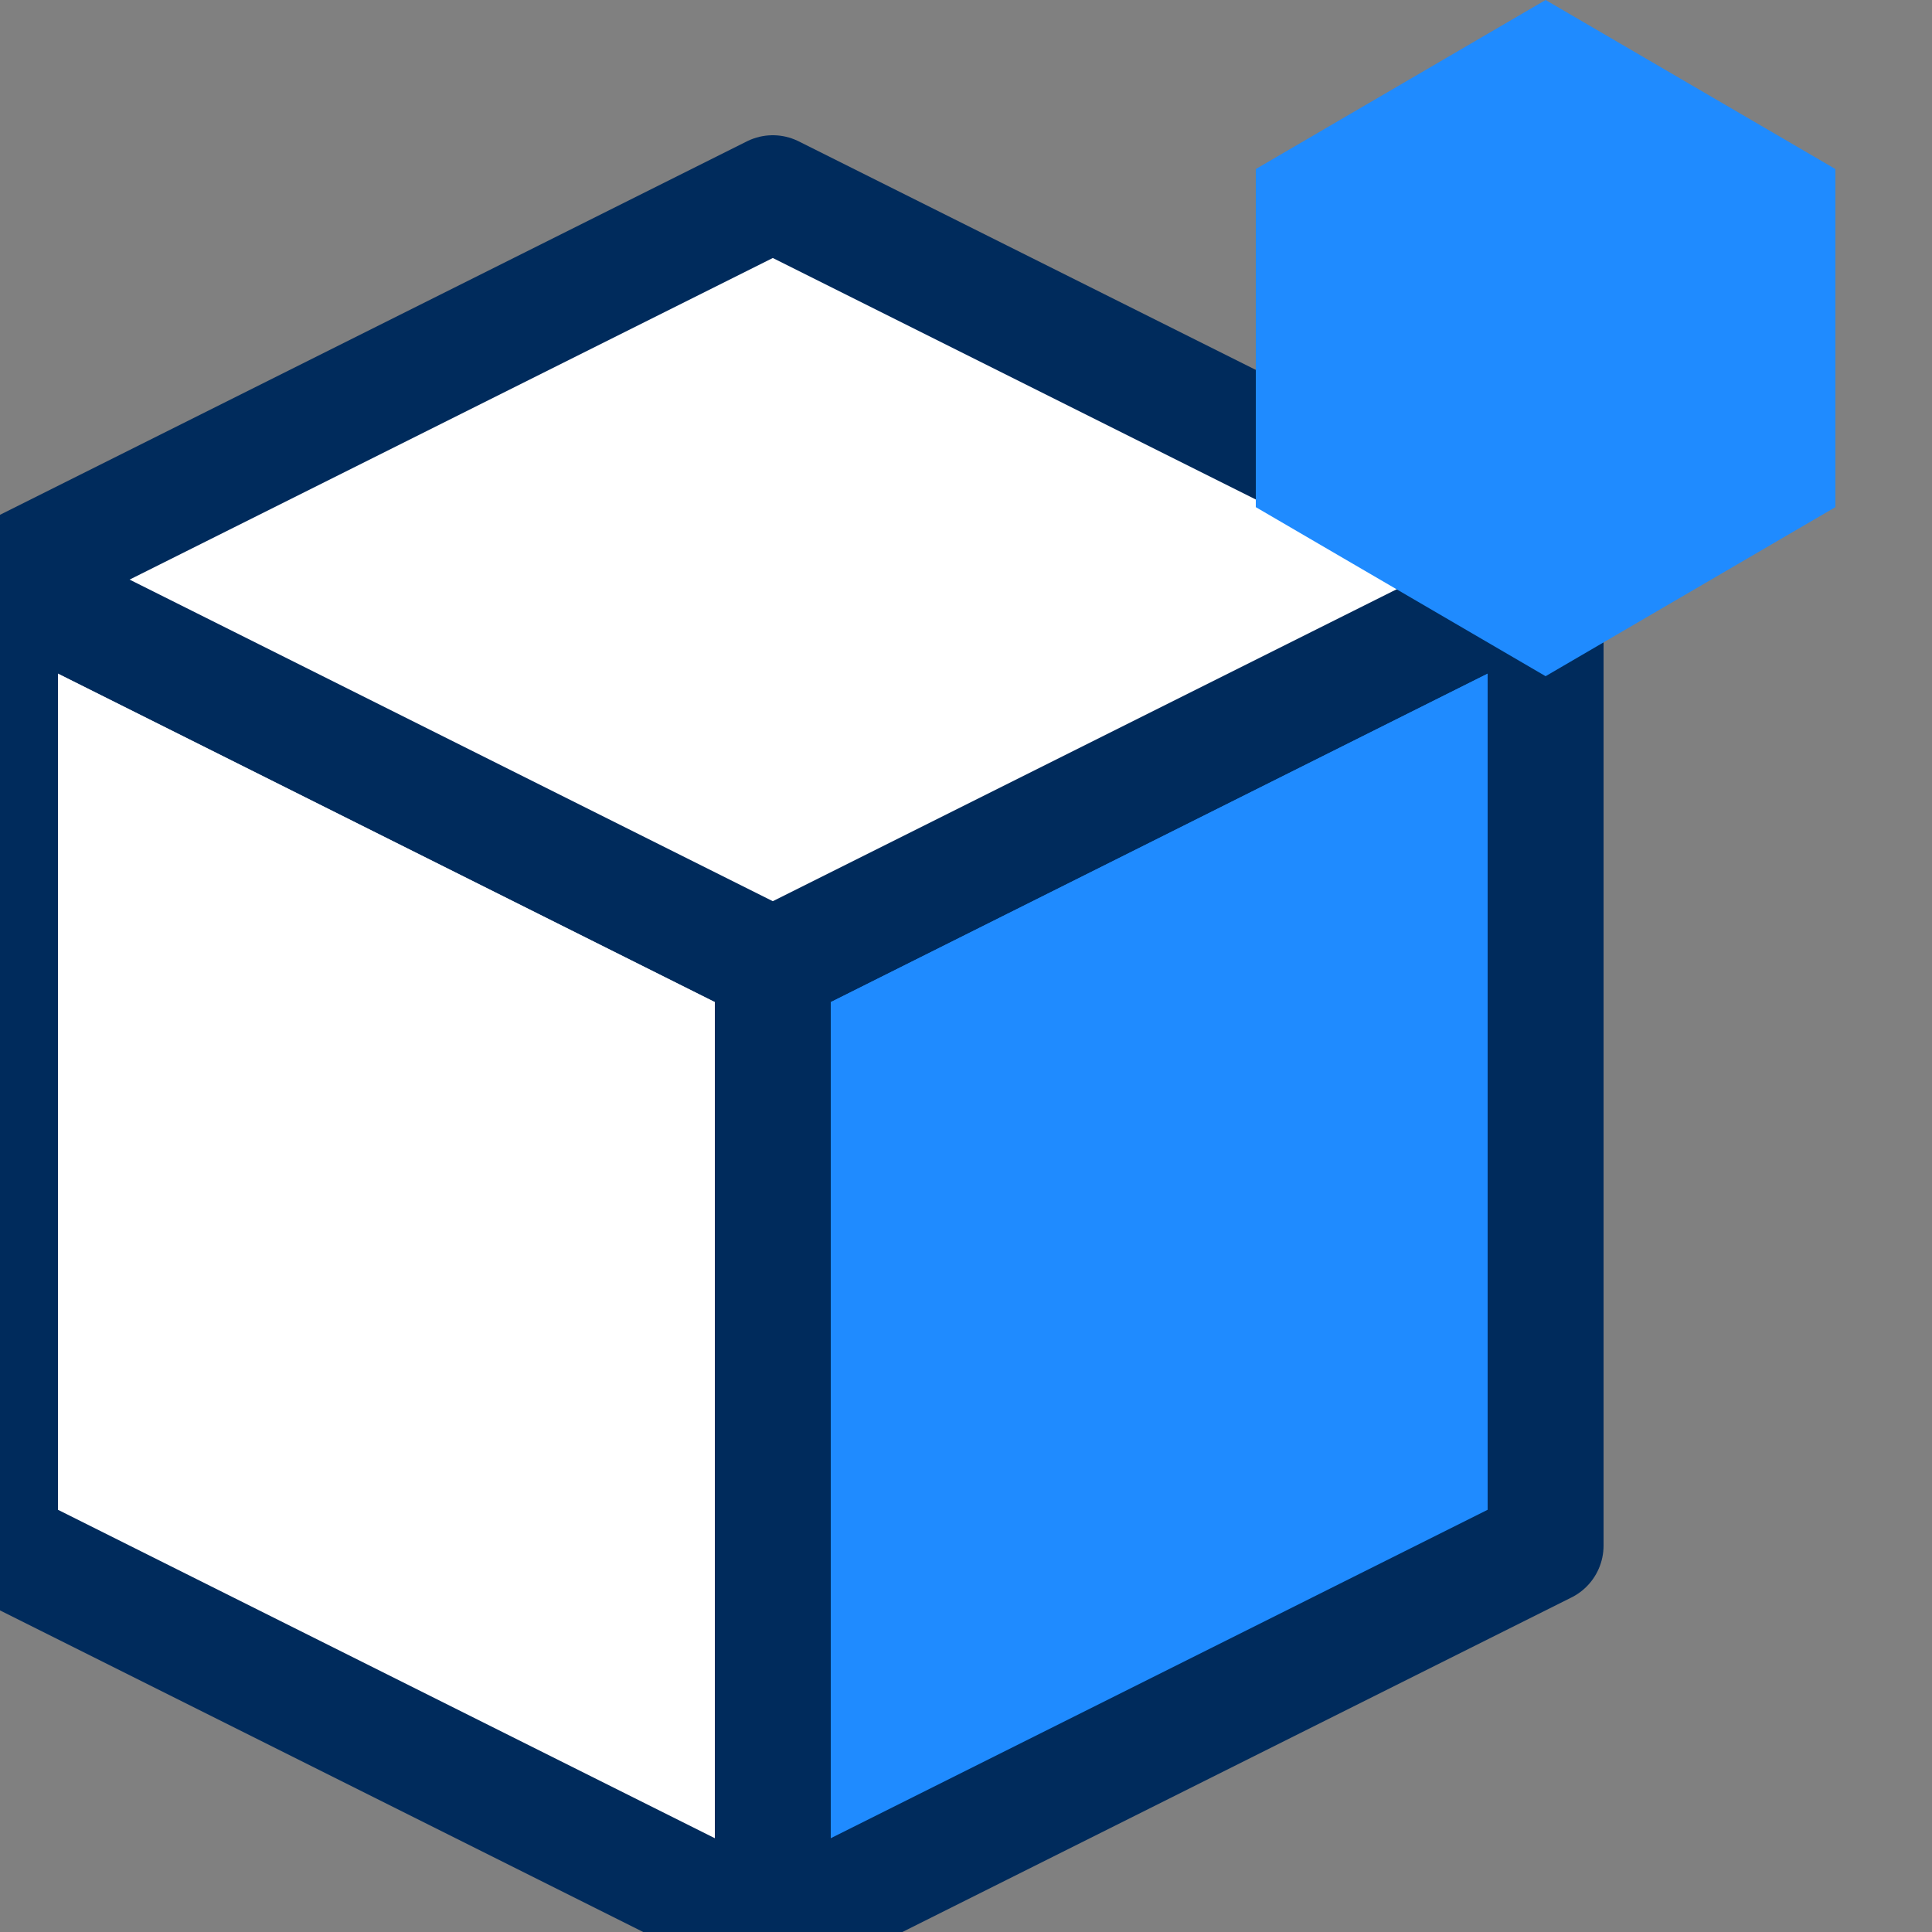
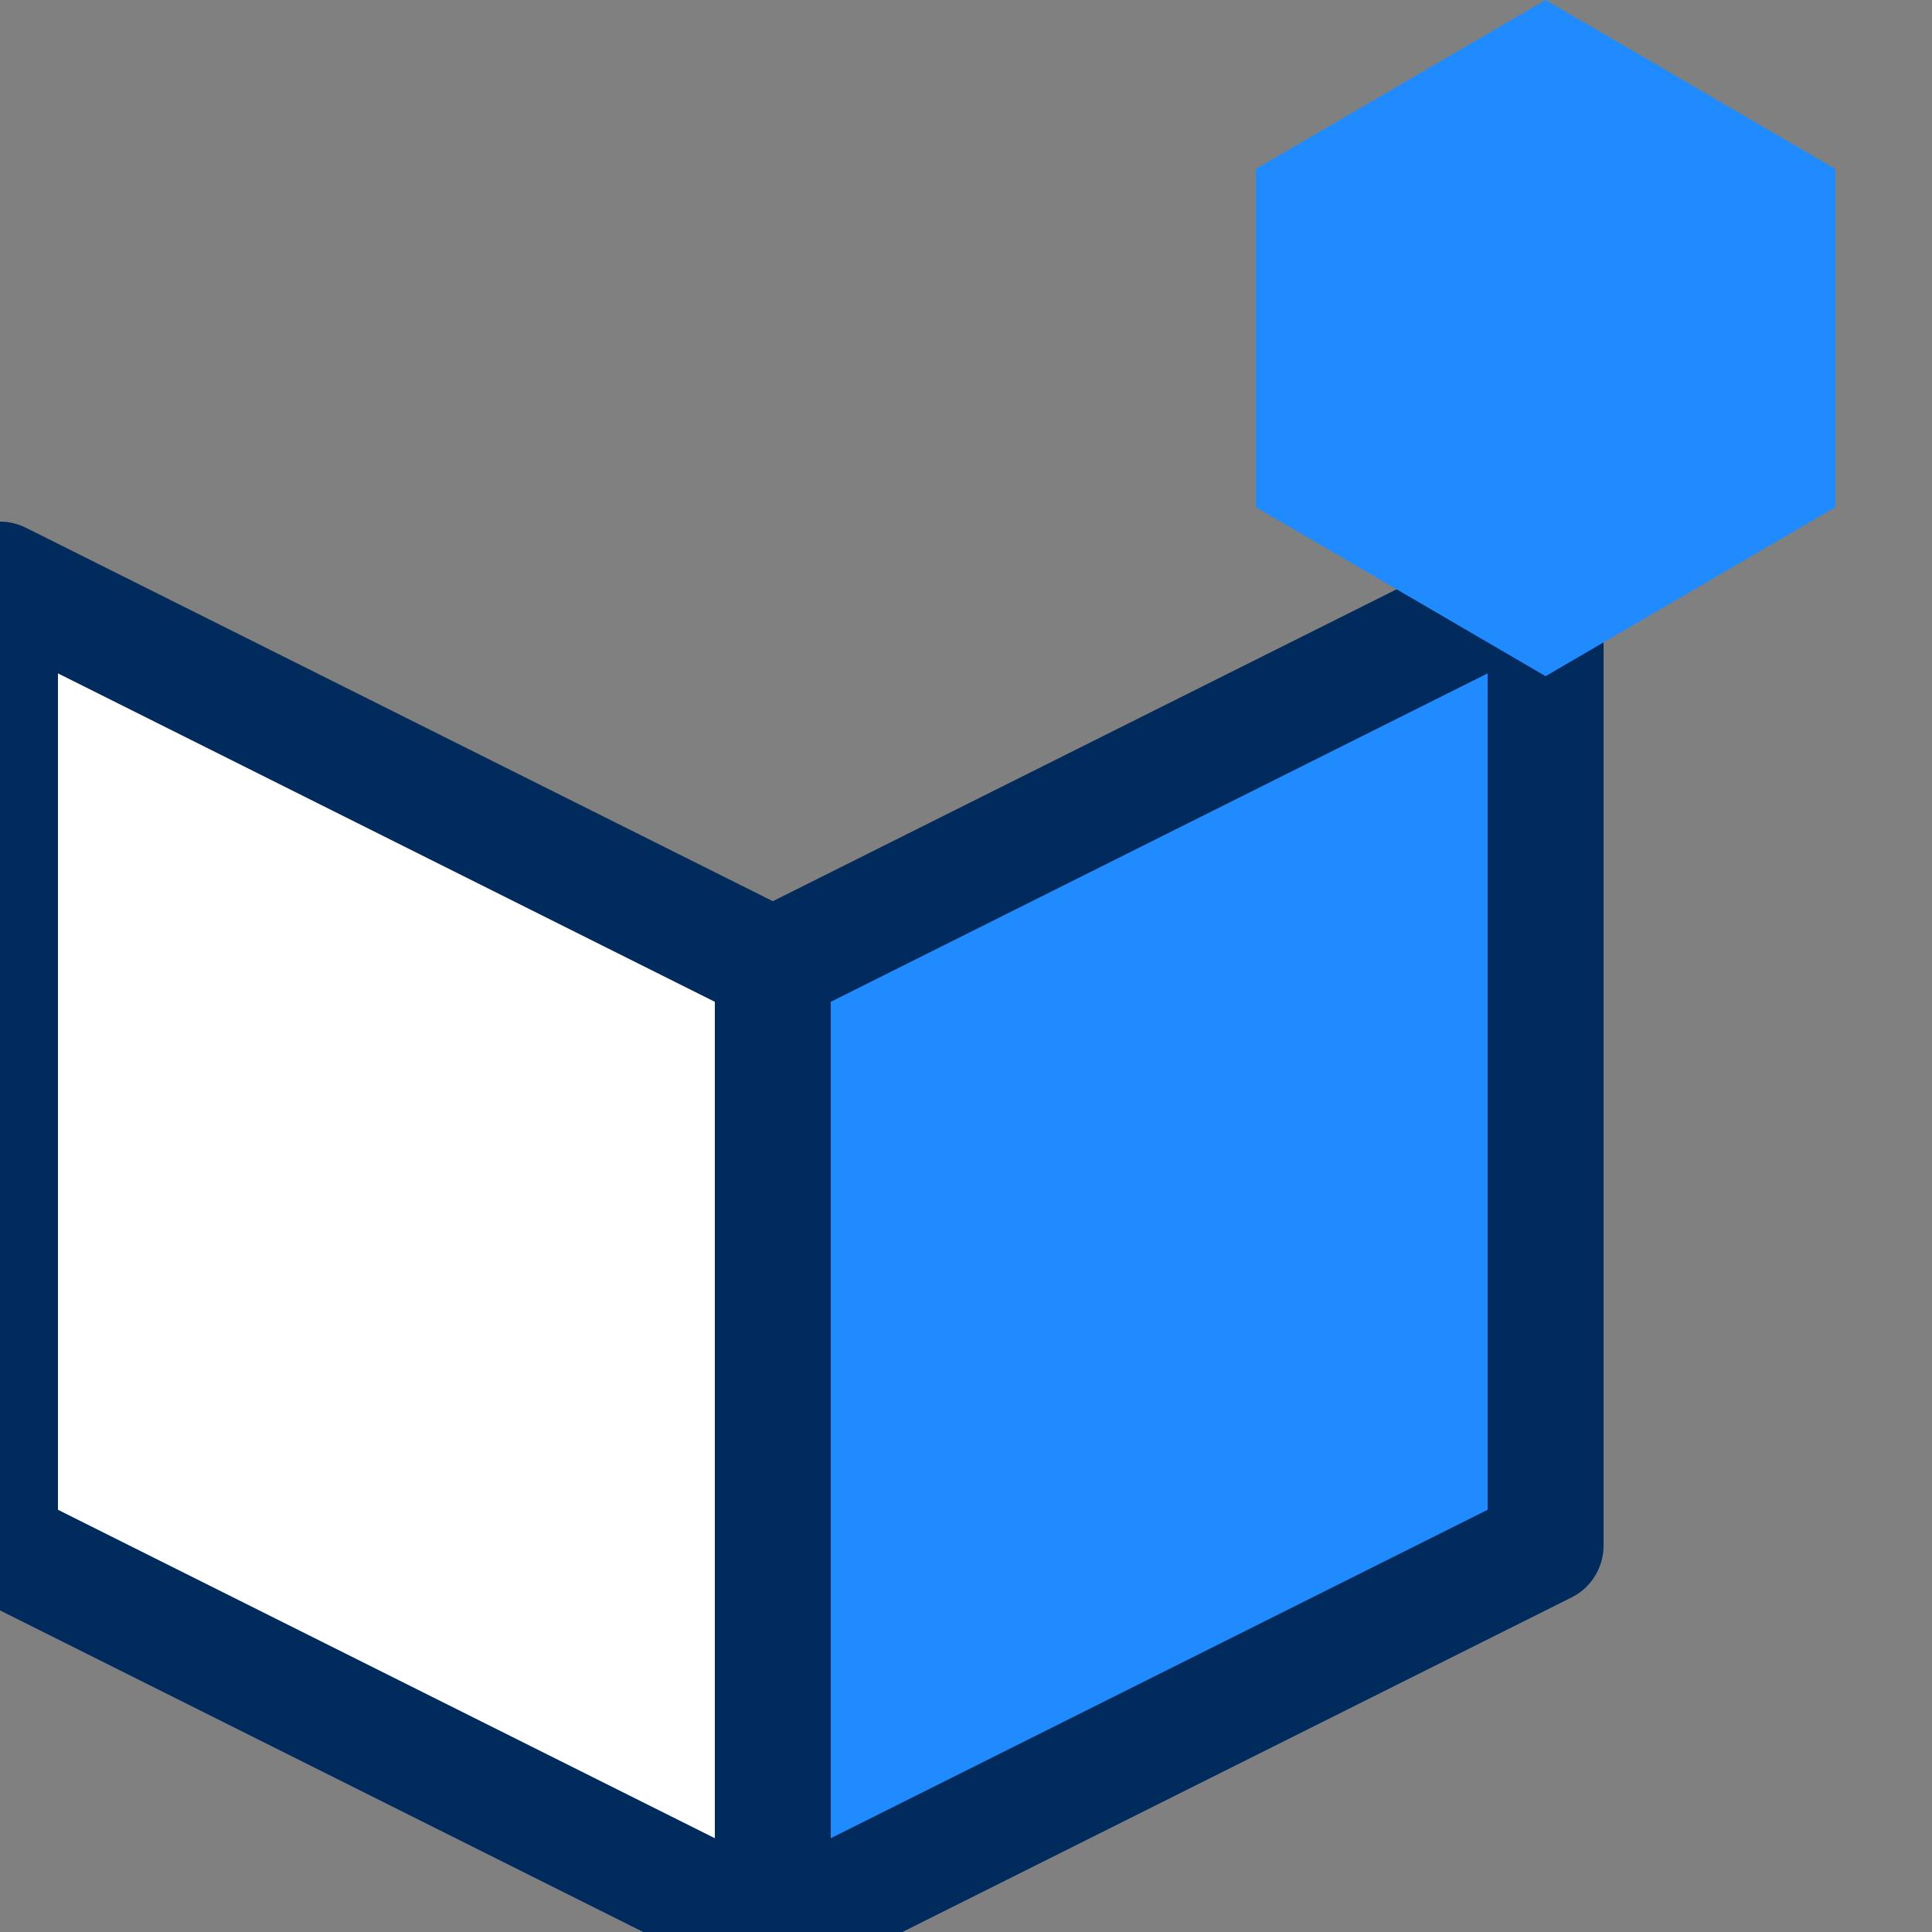
<svg xmlns="http://www.w3.org/2000/svg" width="40" height="40" viewBox="0 0 40 40" fill="none">
  <rect x="0" y="0" width="40" height="40" fill="#808080" stroke="none" />
  <defs>
    <style>
      .lo-navy { fill:#002B5C; }
      .lo-blue { fill:#1F8BFF; }
    </style>
  </defs>
  <polygon points="0,12 0,32 16,40 16,20" fill="#ffffff" stroke="#002B5C" stroke-width="2.4" stroke-linejoin="round" />
  <polygon points="16,20 16,40 32,32 32,12" class="lo-blue" stroke="#002B5C" stroke-width="2.4" stroke-linejoin="round" />
-   <polygon points="0,12 16,4 32,12 16,20" fill="#ffffff" stroke="#002B5C" stroke-width="2.4" stroke-linejoin="round" />
  <polygon points="32,0 38,3.5 38,10.5 32,14 26,10.5 26,3.5" class="lo-blue" />
</svg>